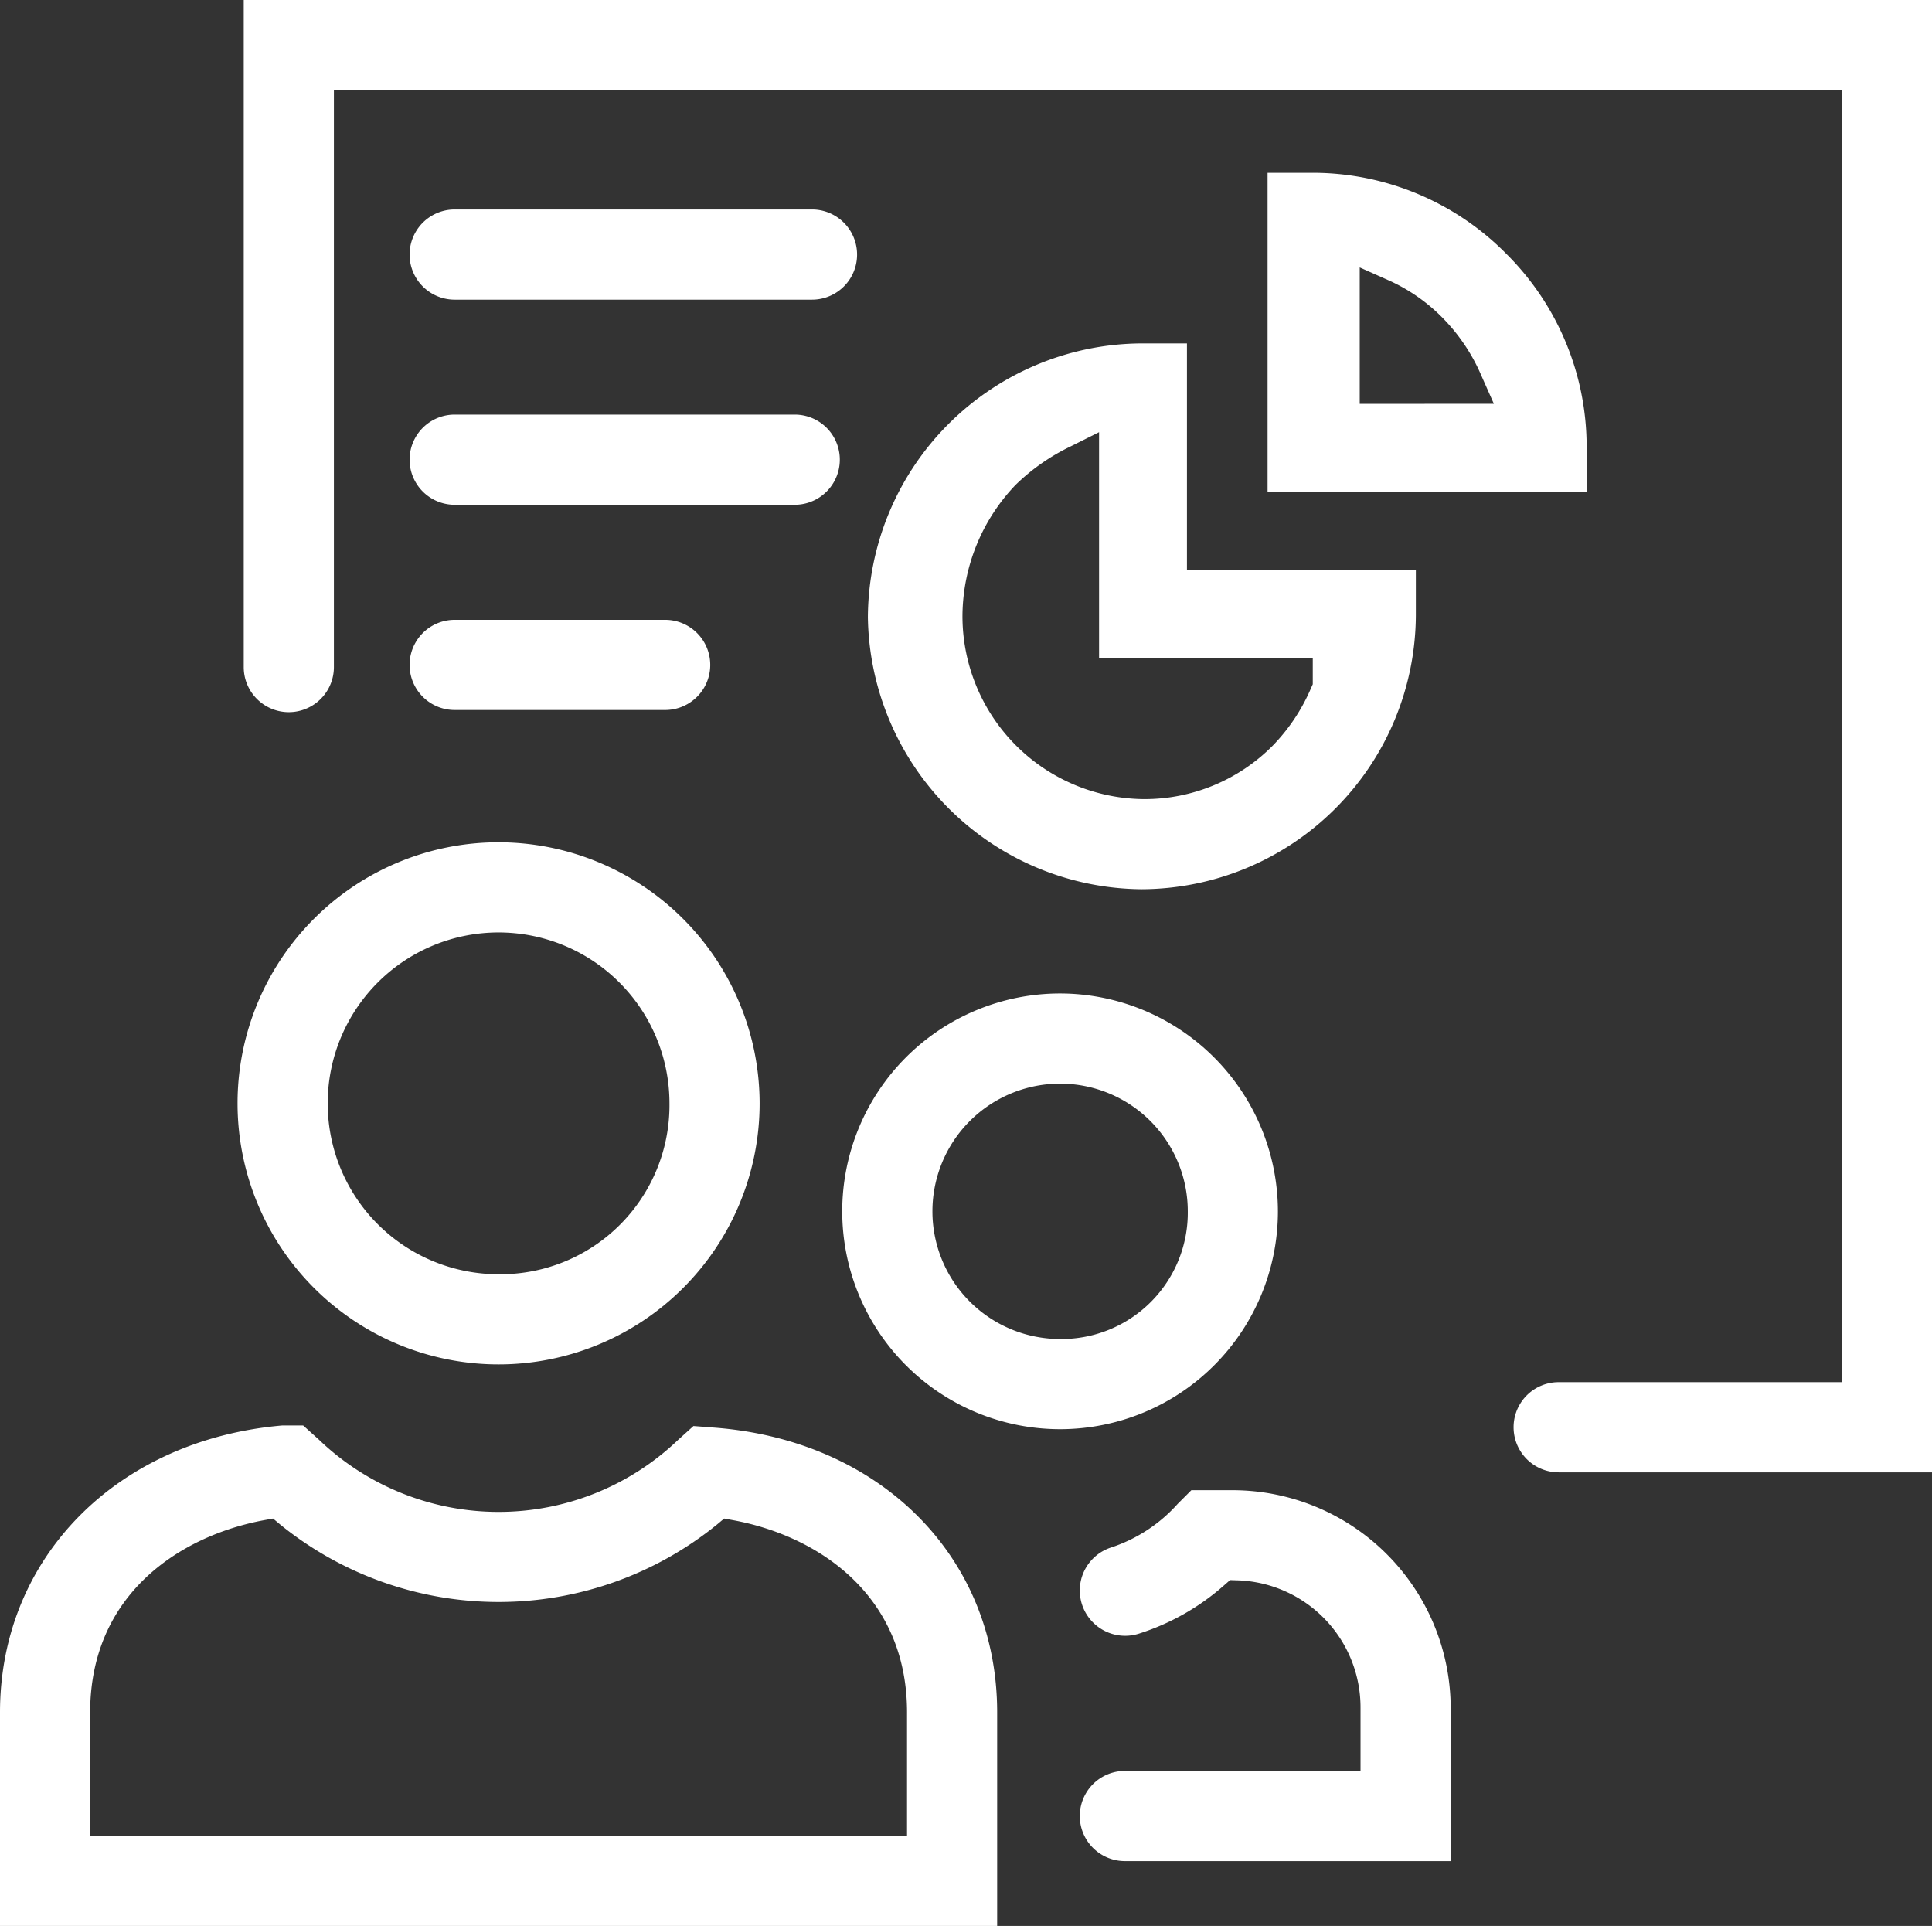
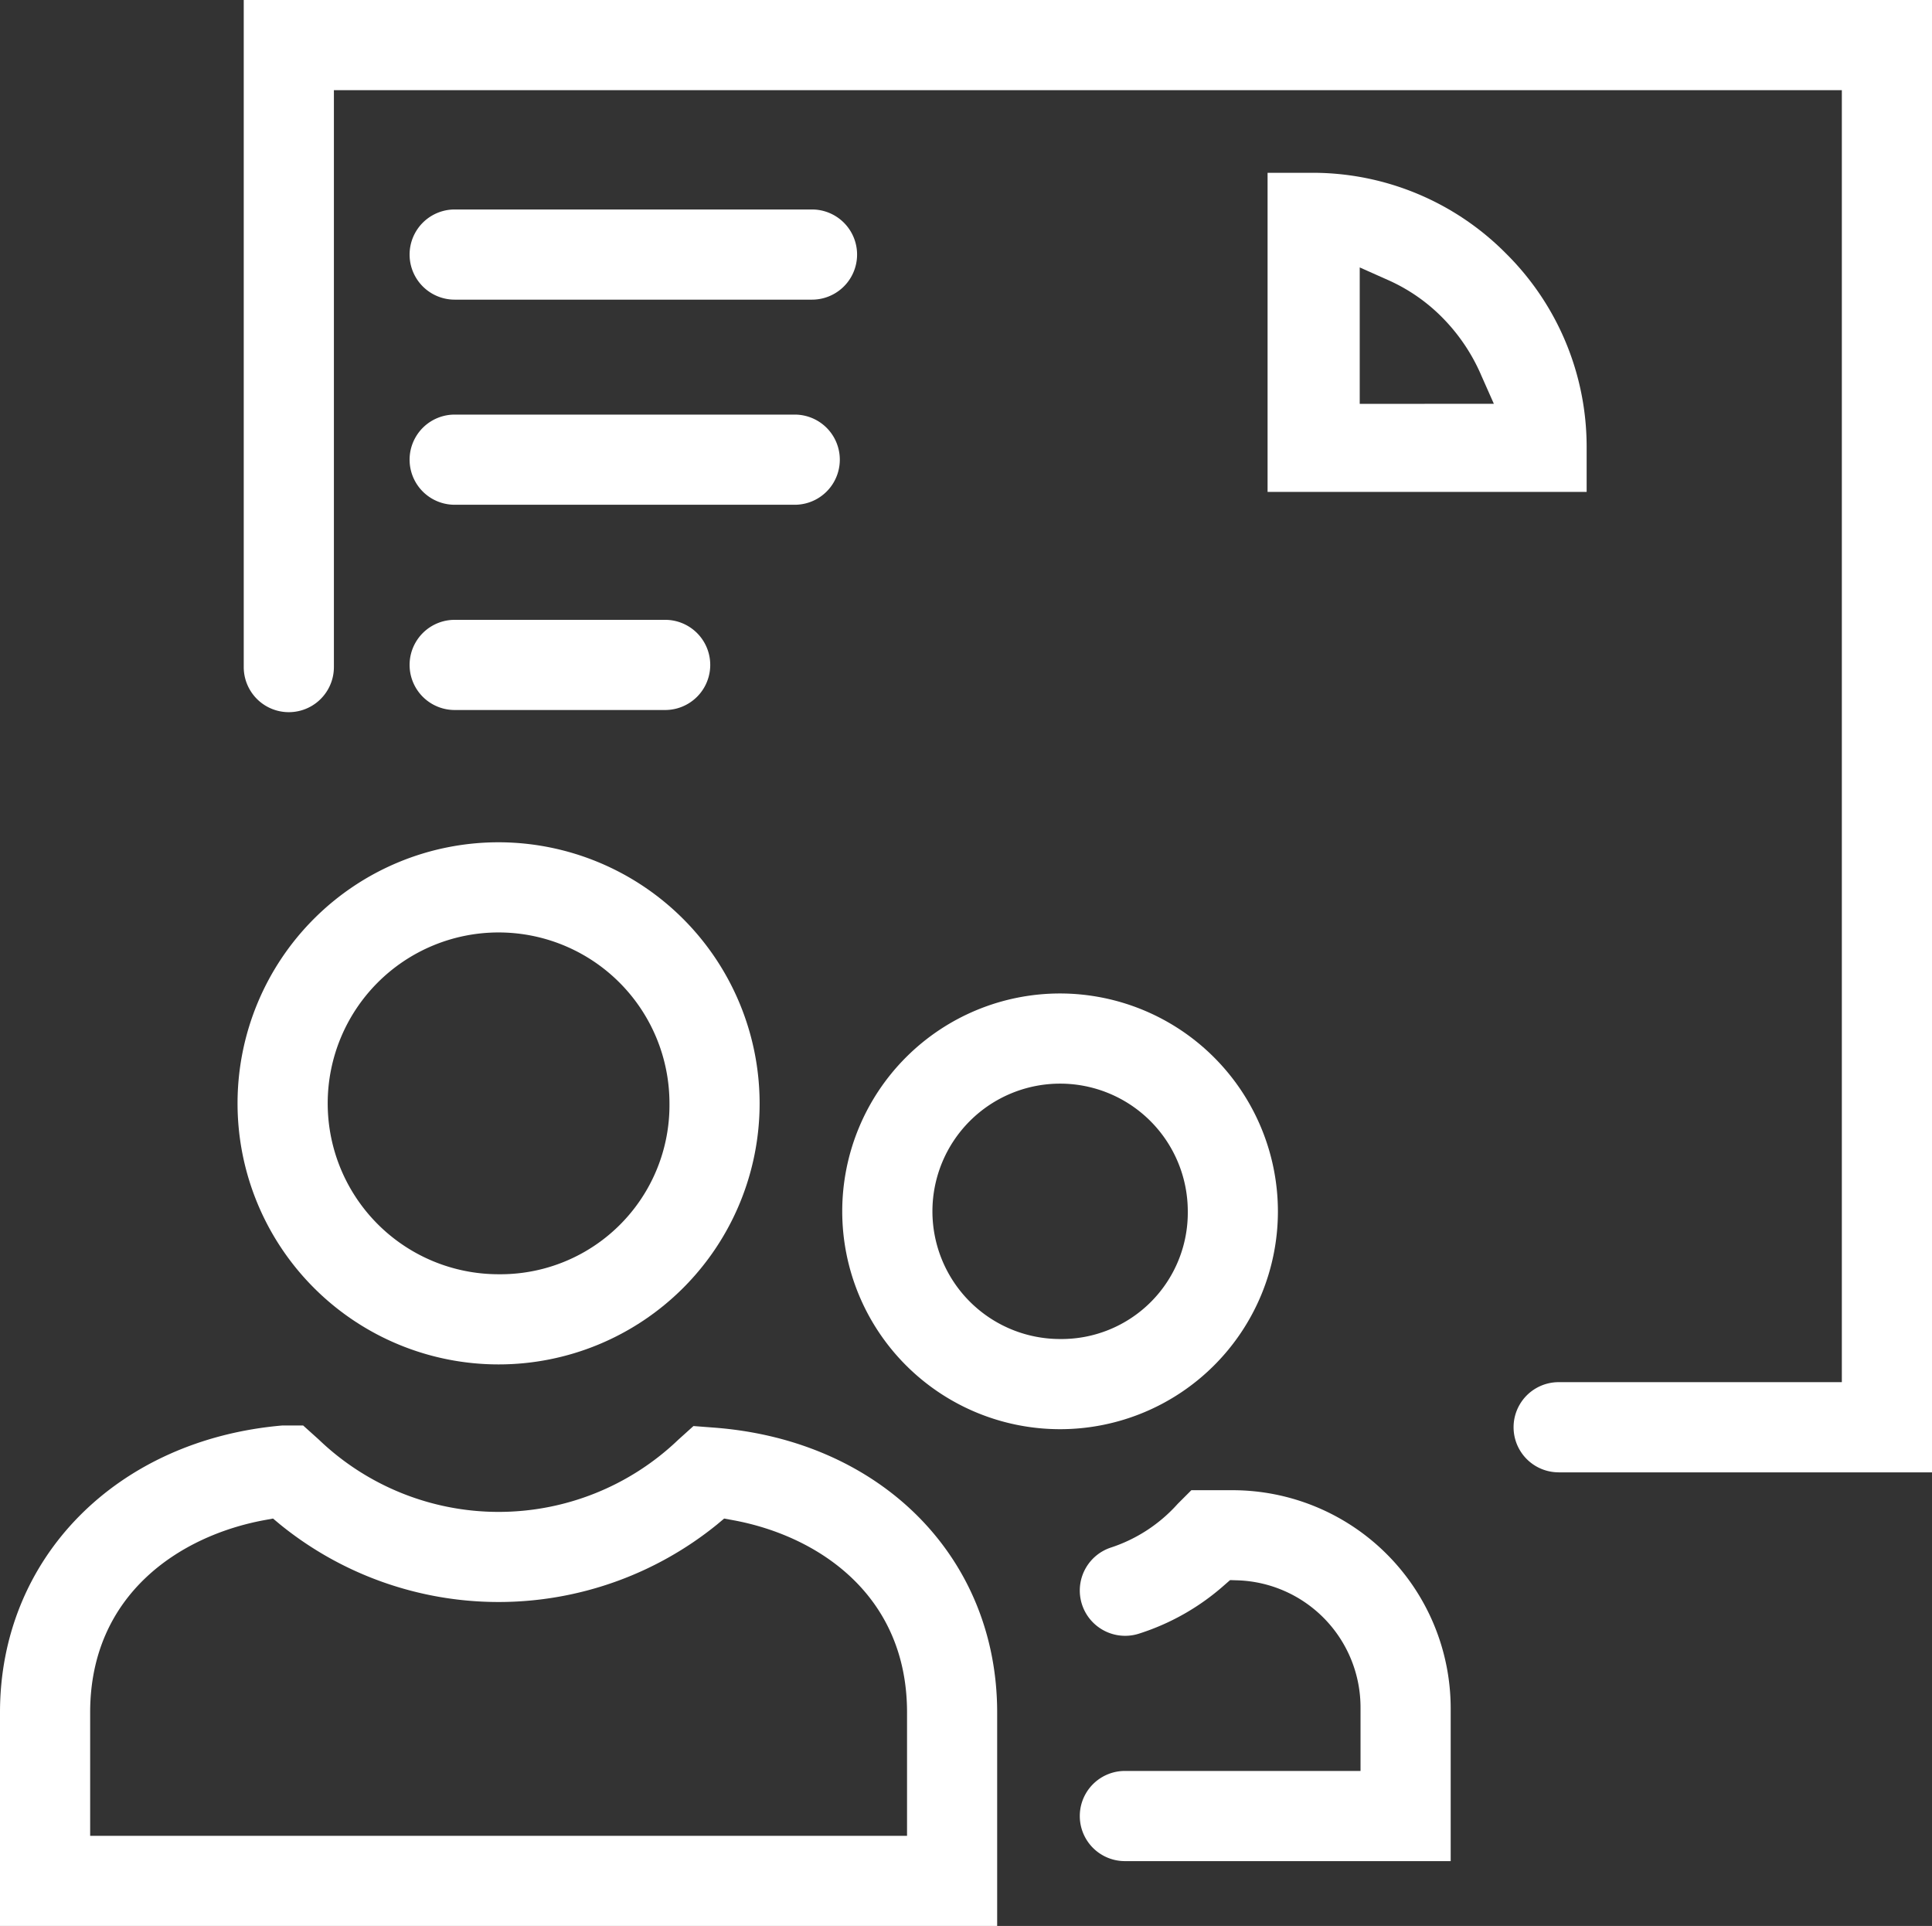
<svg xmlns="http://www.w3.org/2000/svg" id="Grupo_2554" data-name="Grupo 2554" width="60.194" height="60" viewBox="0 0 60.194 60">
  <rect x="0" y="0" width="60.194" height="60" fill="#333333" stroke="none" />
  <path id="Trazado_2677" data-name="Trazado 2677" d="M293.028,159.623v-4.769a6.8,6.8,0,0,0-6.787-6.787h-1.293l-.426.426a4.793,4.793,0,0,1-2.088,1.363,1.409,1.409,0,0,0-.389,2.47,1.412,1.412,0,0,0,1.273.209,7.37,7.37,0,0,0,2.654-1.508l.183-.16.243.008a3.962,3.962,0,0,1,3.821,3.978v1.96h-7.342a1.4,1.4,0,1,0,0,2.809Z" transform="translate(-247.83 -101.642)" fill="#fff" />
  <path id="Trazado_2679" data-name="Trazado 2679" d="M279.168,116.811H290.8V70.941H238.2V91.723a1.4,1.4,0,0,0,2.809,0V73.75h46.982V114h-8.823a1.4,1.4,0,1,0,0,2.809Z" transform="translate(-230.606 -70.941)" fill="#fff" />
  <path id="Trazado_2680" data-name="Trazado 2680" d="M225.583,153.655v6.653h31.068v-6.653c0-4.844-3.639-8.493-8.85-8.874h0l-.612-.047-.477.43a8.092,8.092,0,0,1-11.2-.012l-.485-.436h-.639C229.226,145.158,225.583,148.835,225.583,153.655Zm2.809,0c0-3.679,2.8-5.5,5.414-5.987l.284-.052.221.185a10.8,10.8,0,0,0,13.613,0l.221-.185.284.052c2.618.482,5.414,2.308,5.414,5.987V157.5H228.392Z" transform="translate(-225.583 -100.308)" fill="#fff" />
-   <path id="Trazado_2681" data-name="Trazado 2681" d="M279.042,88.714a8.574,8.574,0,0,0-8.537,8.536,8.6,8.6,0,0,0,8.537,8.469,8.575,8.575,0,0,0,8.536-8.537v-1.4h-7.132V88.714Zm5.324,9.806v.812l-.053.119a5.869,5.869,0,0,1-1.2,1.8,5.622,5.622,0,0,1-4,1.66,5.7,5.7,0,0,1-5.661-5.728,5.948,5.948,0,0,1,1.646-4.052,6.431,6.431,0,0,1,1.722-1.207l.888-.444v7.04Z" transform="translate(-243.465 -78.016)" fill="#fff" />
  <path id="Trazado_2682" data-name="Trazado 2682" d="M259.323,81.783H248.189a1.4,1.4,0,0,0,0,2.809h11.133a1.4,1.4,0,0,0,0-2.809Z" transform="translate(-234.023 -75.257)" fill="#fff" />
  <path id="Trazado_2683" data-name="Trazado 2683" d="M275.964,122.359a6.787,6.787,0,1,0,6.787,6.787A6.795,6.795,0,0,0,275.964,122.359Zm0,10.765a3.978,3.978,0,1,1,3.979-3.978A3.936,3.936,0,0,1,275.964,133.124Z" transform="translate(-242.936 -91.409)" fill="#fff" />
  <path id="Trazado_2684" data-name="Trazado 2684" d="M258.784,92.4H248.189a1.4,1.4,0,1,0,0,2.809h10.595a1.4,1.4,0,1,0,0-2.809Z" transform="translate(-234.023 -79.484)" fill="#fff" />
  <path id="Trazado_2685" data-name="Trazado 2685" d="M248.189,103.021a1.4,1.4,0,1,0,0,2.809h6.558a1.4,1.4,0,1,0,0-2.809Z" transform="translate(-234.023 -83.711)" fill="#fff" />
  <path id="Trazado_2686" data-name="Trazado 2686" d="M246.012,114.534a8.133,8.133,0,1,0,8.133,8.133A8.142,8.142,0,0,0,246.012,114.534Zm0,13.457a5.324,5.324,0,1,1,5.324-5.324A5.267,5.267,0,0,1,246.012,127.991Z" transform="translate(-230.478 -88.294)" fill="#fff" />
  <path id="Trazado_2678" data-name="Trazado 2678" d="M298.614,82.394a8.476,8.476,0,0,0-6.025-2.511h-1.4v9.941h9.941v-1.4A8.475,8.475,0,0,0,298.614,82.394Zm-4.554,4.688V82.831l.864.385a5.526,5.526,0,0,1,1.732,1.2,5.832,5.832,0,0,1,1.2,1.8l.383.863Z" transform="translate(-251.696 -74.5)" fill="#fff" />
</svg>